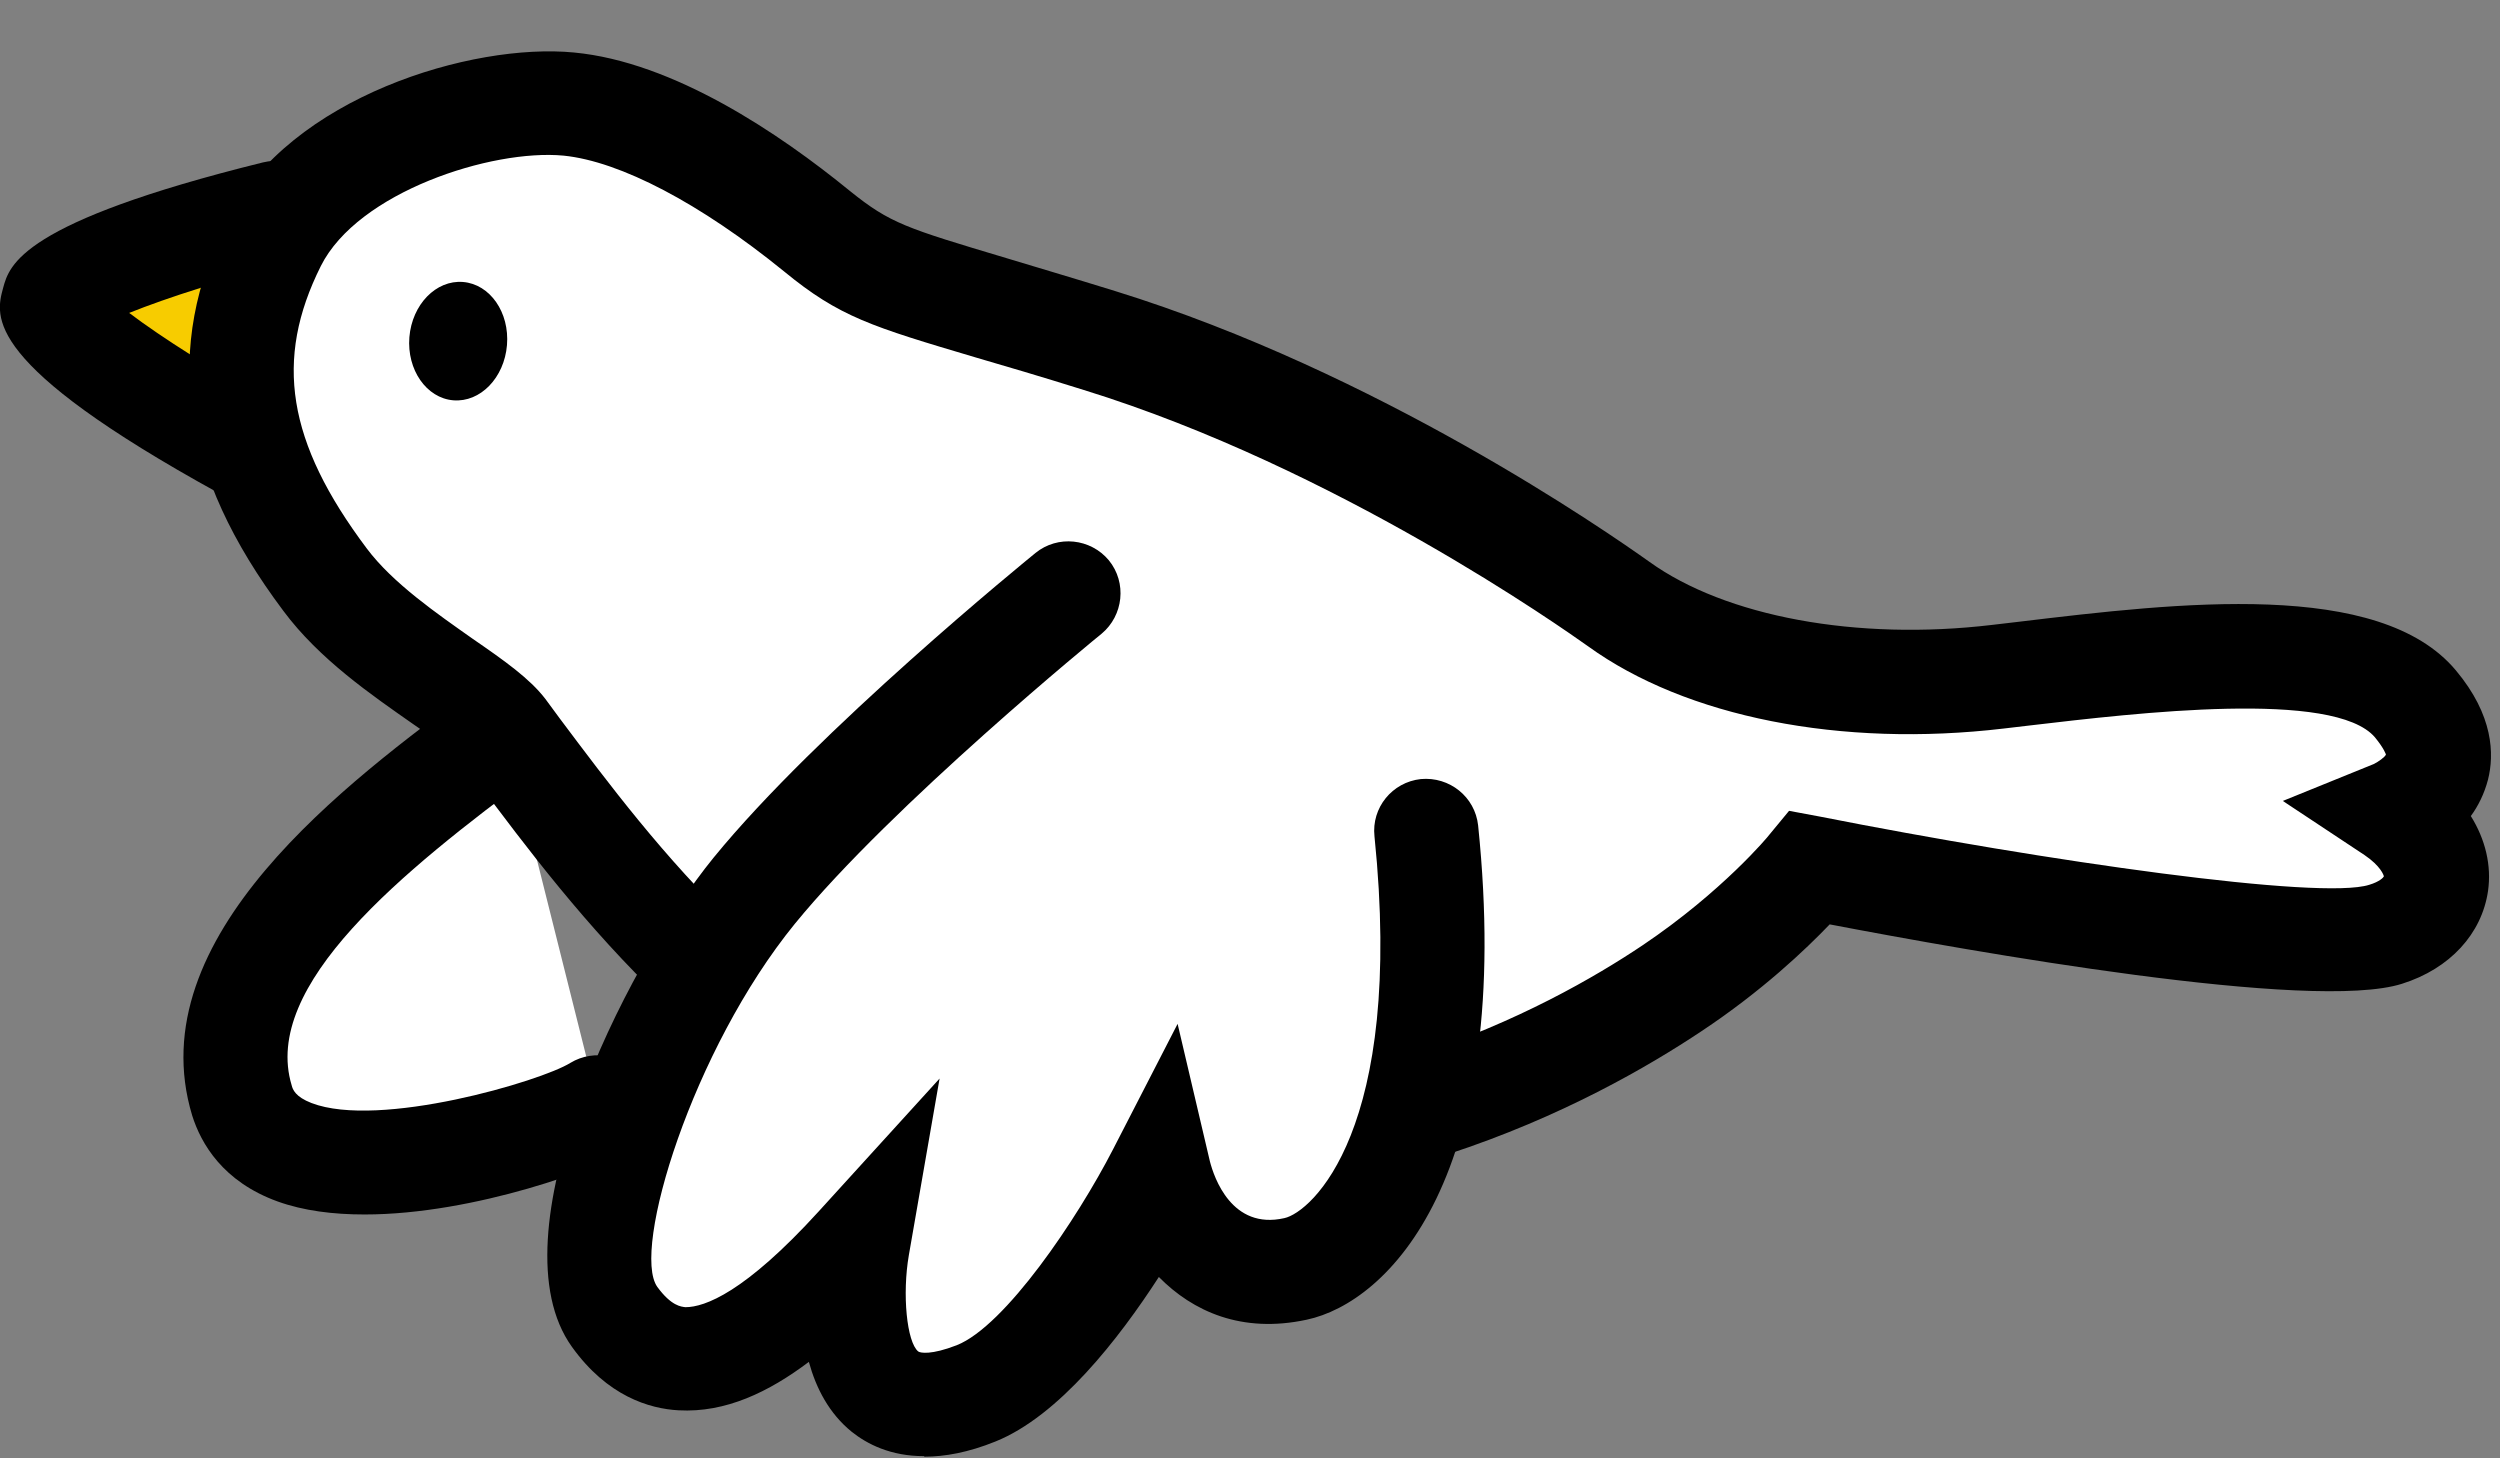
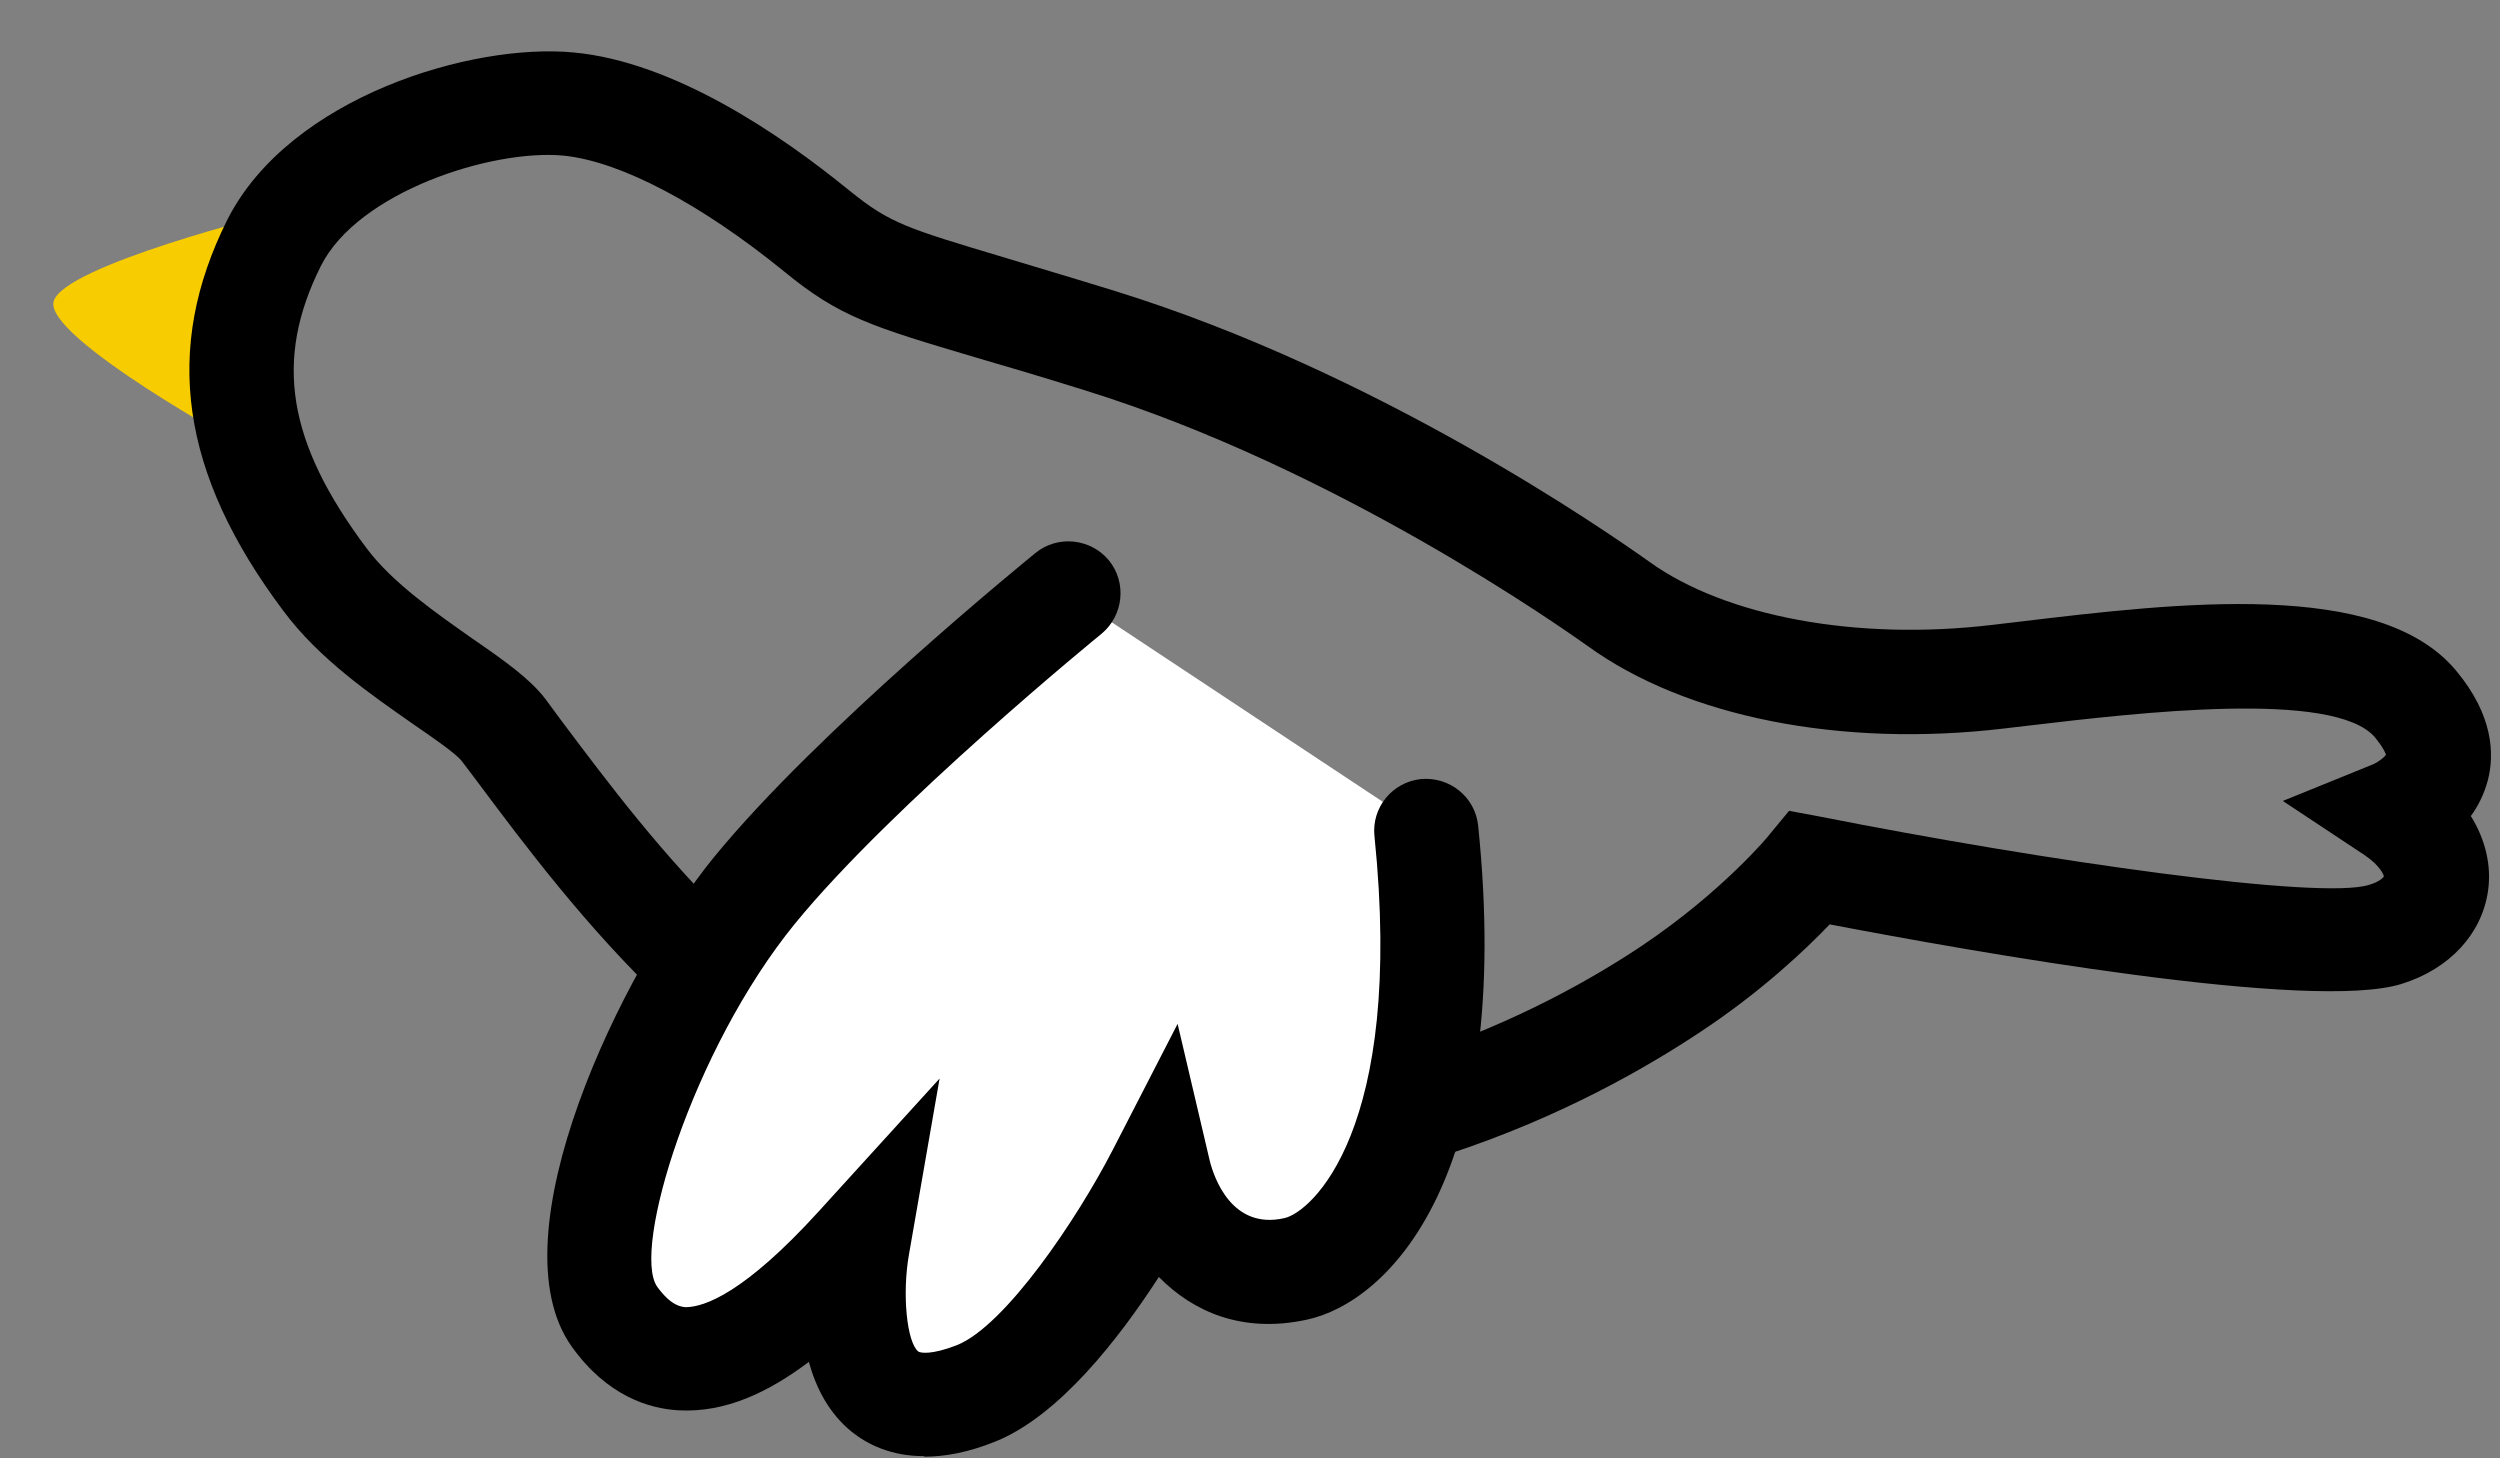
<svg xmlns="http://www.w3.org/2000/svg" width="24" height="14" viewBox="0 0 24 14" fill="none">
  <rect x="0" y="0" width="24" height="14" fill="#808080" stroke="none" />
-   <path d="M4.845 7.019C3.505 8.009 1.925 9.254 2.325 10.569C2.685 11.749 5.41 10.854 5.75 10.629" fill="white" />
-   <path d="M3.5 11.659C3.2 11.659 2.915 11.624 2.665 11.534C2.14 11.344 1.93 10.979 1.845 10.709C1.325 8.994 3.34 7.504 4.545 6.614C4.765 6.449 5.08 6.499 5.245 6.719C5.41 6.939 5.36 7.254 5.14 7.419C3.855 8.369 2.51 9.459 2.8 10.419C2.81 10.459 2.835 10.529 2.99 10.589C3.64 10.839 5.195 10.379 5.475 10.204C5.705 10.064 6.015 10.129 6.165 10.359C6.31 10.589 6.25 10.889 6.025 11.039C5.775 11.204 4.56 11.659 3.5 11.659Z" fill="black" />
  <path d="M2.645 2.044C2.645 2.044 0.605 2.549 0.515 2.894C0.425 3.239 2.345 4.289 2.345 4.289" fill="#F7CC00" />
-   <path d="M2.34 4.794C2.26 4.794 2.175 4.774 2.1 4.734C-0.165 3.489 -0.045 3.039 0.03 2.764C0.09 2.544 0.2 2.134 2.525 1.559C2.79 1.494 3.065 1.654 3.13 1.924C3.195 2.194 3.035 2.464 2.765 2.529C2.19 2.669 1.6 2.859 1.24 3.004C1.55 3.239 2.07 3.569 2.585 3.849C2.825 3.979 2.915 4.284 2.785 4.529C2.695 4.694 2.525 4.789 2.345 4.789L2.34 4.794Z" fill="black" />
-   <path d="M6.735 9.269C5.94 8.509 5.325 7.659 4.845 7.019C4.6 6.694 3.635 6.249 3.125 5.574C2.2 4.334 2.13 3.349 2.635 2.339C3.11 1.389 4.62 0.929 5.46 1.009C6.3 1.089 7.25 1.749 7.84 2.229C8.43 2.709 8.62 2.684 10.555 3.279C12.72 3.949 14.745 5.239 15.54 5.809C16.335 6.379 17.67 6.684 19.18 6.504C20.55 6.344 22.59 6.054 23.185 6.764C23.78 7.474 22.98 7.804 22.98 7.804C23.55 8.184 23.515 8.784 22.9 8.979C22.02 9.259 17.375 8.339 17.375 8.339C17.375 8.339 16.895 8.929 16.05 9.494C15.605 9.794 14.805 10.264 13.74 10.614" fill="white" />
  <path d="M13.74 11.109C13.53 11.109 13.335 10.974 13.265 10.764C13.18 10.499 13.32 10.219 13.585 10.134C14.565 9.814 15.315 9.379 15.77 9.074C16.535 8.559 16.98 8.024 16.985 8.014L17.175 7.784L17.47 7.839C19.645 8.269 22.28 8.644 22.745 8.494C22.845 8.464 22.88 8.424 22.885 8.414C22.885 8.404 22.855 8.314 22.7 8.209L21.915 7.689L22.79 7.334C22.83 7.314 22.895 7.269 22.905 7.244C22.905 7.244 22.89 7.189 22.8 7.079C22.41 6.619 20.51 6.844 19.49 6.964L19.235 6.994C17.675 7.179 16.185 6.884 15.245 6.204C15.005 6.034 12.83 4.494 10.405 3.744C9.99 3.614 9.65 3.514 9.375 3.434C8.365 3.134 8.06 3.044 7.525 2.604C6.725 1.954 5.955 1.549 5.41 1.494C4.72 1.429 3.435 1.844 3.08 2.554C2.63 3.454 2.755 4.244 3.52 5.264C3.77 5.599 4.2 5.894 4.54 6.134C4.845 6.344 5.085 6.514 5.235 6.709L5.375 6.899C5.825 7.499 6.38 8.244 7.07 8.899C7.27 9.089 7.275 9.404 7.085 9.604C6.895 9.804 6.58 9.809 6.38 9.619C5.63 8.904 5.045 8.124 4.575 7.494L4.435 7.309C4.385 7.239 4.145 7.074 3.97 6.954C3.57 6.674 3.065 6.329 2.72 5.864C1.73 4.544 1.56 3.349 2.185 2.104C2.785 0.929 4.535 0.409 5.51 0.504C6.465 0.594 7.48 1.279 8.16 1.834C8.545 2.144 8.695 2.189 9.665 2.479C9.945 2.564 10.285 2.664 10.705 2.794C13.225 3.574 15.42 5.099 15.835 5.394C16.565 5.919 17.825 6.154 19.125 5.999L19.38 5.969C20.92 5.784 22.84 5.559 23.575 6.434C23.94 6.869 23.945 7.244 23.885 7.484C23.85 7.619 23.79 7.739 23.72 7.834C23.86 8.059 23.92 8.309 23.885 8.554C23.825 8.964 23.52 9.299 23.06 9.444C22.2 9.719 18.925 9.134 17.565 8.874C17.335 9.114 16.915 9.514 16.335 9.899C15.825 10.239 14.99 10.724 13.905 11.079C13.855 11.094 13.8 11.104 13.75 11.104L13.74 11.109Z" fill="black" />
-   <path d="M4.867 3.313C4.893 2.999 4.704 2.728 4.445 2.707C4.186 2.686 3.956 2.923 3.93 3.237C3.905 3.55 4.094 3.822 4.352 3.843C4.611 3.864 4.841 3.627 4.867 3.313Z" fill="black" />
  <path d="M10.25 5.694C10.25 5.694 8.205 7.354 7.235 8.549C6.315 9.679 5.385 11.929 5.895 12.639C6.6 13.624 7.665 12.569 8.22 11.954C8.22 11.954 7.87 13.964 9.36 13.369C10.205 13.029 11.12 11.254 11.12 11.254C11.12 11.254 11.39 12.404 12.43 12.174C12.99 12.054 14 11.014 13.685 7.969" fill="white" />
  <path d="M8.87 13.979C8.55 13.979 8.325 13.864 8.175 13.744C7.96 13.569 7.835 13.329 7.765 13.074C7.38 13.364 6.965 13.564 6.515 13.539C6.235 13.524 5.83 13.404 5.49 12.929C4.73 11.869 5.975 9.309 6.85 8.234C7.845 7.014 9.855 5.379 9.94 5.309C10.155 5.134 10.47 5.169 10.645 5.379C10.82 5.594 10.785 5.909 10.575 6.084C10.555 6.099 8.56 7.729 7.63 8.869C6.645 10.079 6.06 12.004 6.31 12.354C6.445 12.539 6.54 12.544 6.58 12.549C6.765 12.549 7.15 12.409 7.86 11.629L9.02 10.354L8.725 12.049C8.66 12.424 8.705 12.884 8.815 12.974C8.835 12.989 8.94 13.009 9.185 12.914C9.65 12.729 10.34 11.704 10.685 11.034L11.305 9.829L11.615 11.149C11.655 11.304 11.825 11.809 12.33 11.694C12.585 11.639 13.485 10.854 13.195 8.029C13.165 7.754 13.365 7.509 13.64 7.479C13.915 7.454 14.16 7.649 14.19 7.924C14.54 11.314 13.32 12.504 12.545 12.669C11.92 12.804 11.45 12.589 11.125 12.259C10.74 12.854 10.165 13.594 9.555 13.839C9.295 13.944 9.07 13.984 8.875 13.984L8.87 13.979Z" fill="black" />
</svg>